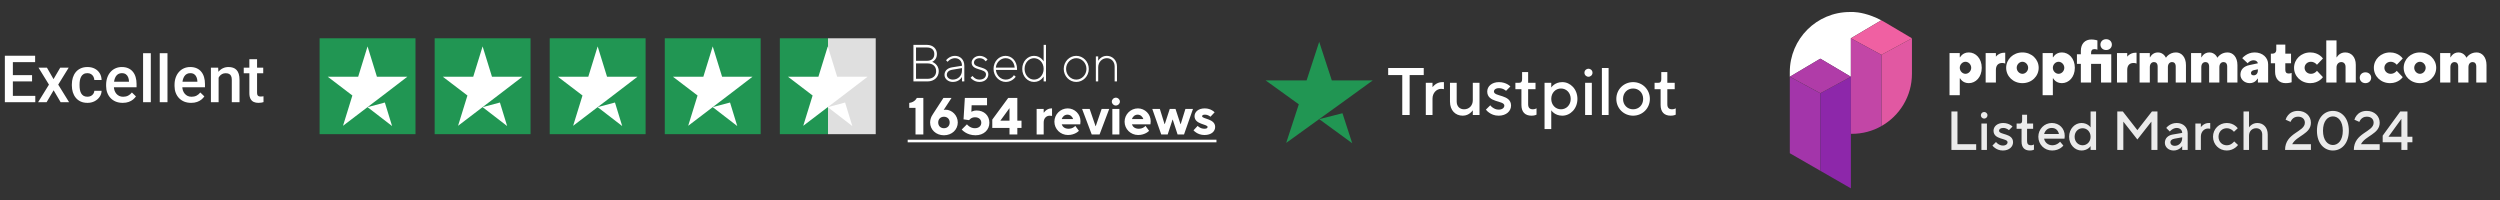
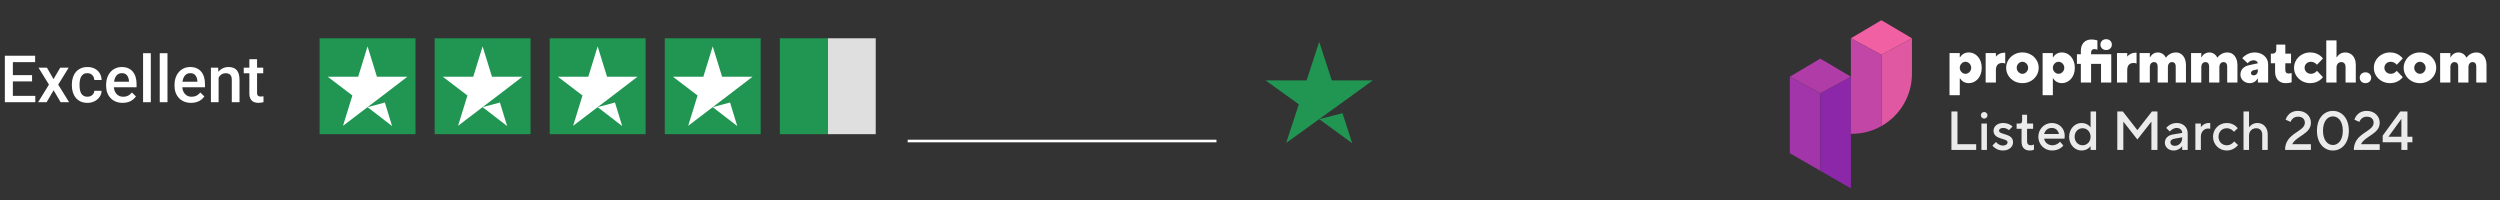
<svg xmlns="http://www.w3.org/2000/svg" width="424" height="34" viewBox="0 0 424 34" fill="none">
  <rect x="0" y="0" width="424" height="34" fill="#333333" stroke="none" />
  <path d="M5.985 16.259V17.337H1.798V16.259H5.985ZM2.182 9.45V17.337H0.823V9.45H2.182ZM5.438 12.743V13.805H1.798V12.743H5.438ZM5.958 9.45V10.533H1.798V9.45H5.958ZM7.962 11.476L9.078 13.42L10.215 11.476H11.65L9.874 14.352L11.721 17.337H10.286L9.094 15.311L7.902 17.337H6.461L8.303 14.352L6.532 11.476H7.962ZM14.83 16.405C15.043 16.405 15.235 16.363 15.404 16.28C15.578 16.194 15.717 16.074 15.821 15.923C15.93 15.771 15.989 15.596 16 15.397H17.23C17.222 15.777 17.11 16.121 16.894 16.432C16.677 16.742 16.39 16.99 16.032 17.174C15.675 17.355 15.28 17.445 14.846 17.445C14.399 17.445 14.008 17.369 13.676 17.217C13.344 17.062 13.068 16.849 12.848 16.578C12.627 16.307 12.461 15.995 12.349 15.641C12.241 15.287 12.187 14.908 12.187 14.504V14.314C12.187 13.91 12.241 13.53 12.349 13.177C12.461 12.819 12.627 12.505 12.848 12.234C13.068 11.963 13.344 11.752 13.676 11.6C14.008 11.445 14.397 11.367 14.841 11.367C15.31 11.367 15.722 11.461 16.076 11.649C16.43 11.833 16.708 12.091 16.91 12.424C17.116 12.752 17.222 13.135 17.23 13.572H16C15.989 13.355 15.935 13.16 15.838 12.987C15.744 12.81 15.61 12.669 15.437 12.564C15.267 12.46 15.063 12.407 14.825 12.407C14.561 12.407 14.343 12.461 14.169 12.57C13.996 12.675 13.861 12.819 13.763 13.003C13.665 13.184 13.595 13.388 13.552 13.615C13.512 13.839 13.492 14.072 13.492 14.314V14.504C13.492 14.745 13.512 14.98 13.552 15.208C13.591 15.435 13.66 15.639 13.758 15.82C13.859 15.997 13.996 16.139 14.169 16.248C14.343 16.352 14.563 16.405 14.83 16.405ZM20.815 17.445C20.382 17.445 19.99 17.374 19.64 17.234C19.293 17.089 18.997 16.889 18.752 16.632C18.51 16.376 18.324 16.074 18.194 15.728C18.064 15.381 17.999 15.007 17.999 14.607V14.39C17.999 13.931 18.066 13.516 18.199 13.144C18.333 12.772 18.519 12.454 18.757 12.191C18.995 11.924 19.277 11.719 19.602 11.579C19.927 11.438 20.279 11.367 20.658 11.367C21.077 11.367 21.444 11.438 21.758 11.579C22.072 11.719 22.332 11.918 22.538 12.174C22.747 12.427 22.903 12.729 23.004 13.079C23.108 13.429 23.161 13.816 23.161 14.238V14.796H18.633V13.859H21.872V13.756C21.864 13.521 21.817 13.301 21.731 13.095C21.648 12.889 21.52 12.723 21.346 12.597C21.173 12.47 20.942 12.407 20.653 12.407C20.436 12.407 20.243 12.454 20.073 12.548C19.907 12.639 19.768 12.77 19.656 12.944C19.544 13.117 19.458 13.326 19.396 13.572C19.338 13.814 19.31 14.086 19.31 14.39V14.607C19.31 14.863 19.344 15.101 19.413 15.322C19.485 15.538 19.59 15.728 19.727 15.89C19.864 16.053 20.03 16.181 20.225 16.275C20.42 16.365 20.642 16.41 20.891 16.41C21.205 16.41 21.485 16.347 21.731 16.221C21.976 16.094 22.189 15.915 22.37 15.684L23.058 16.351C22.931 16.535 22.767 16.712 22.565 16.881C22.363 17.048 22.115 17.183 21.823 17.288C21.534 17.392 21.198 17.445 20.815 17.445ZM25.577 9.017V17.337H24.266V9.017H25.577ZM28.404 9.017V17.337H27.093V9.017H28.404ZM32.418 17.445C31.985 17.445 31.593 17.374 31.242 17.234C30.896 17.089 30.6 16.889 30.354 16.632C30.112 16.376 29.926 16.074 29.796 15.728C29.666 15.381 29.601 15.007 29.601 14.607V14.39C29.601 13.931 29.668 13.516 29.802 13.144C29.935 12.772 30.121 12.454 30.36 12.191C30.598 11.924 30.88 11.719 31.204 11.579C31.529 11.438 31.882 11.367 32.261 11.367C32.68 11.367 33.046 11.438 33.36 11.579C33.675 11.719 33.934 11.918 34.14 12.174C34.35 12.427 34.505 12.729 34.606 13.079C34.711 13.429 34.763 13.816 34.763 14.238V14.796H30.235V13.859H33.474V13.756C33.467 13.521 33.42 13.301 33.333 13.095C33.25 12.889 33.122 12.723 32.949 12.597C32.775 12.47 32.544 12.407 32.255 12.407C32.039 12.407 31.846 12.454 31.676 12.548C31.51 12.639 31.371 12.77 31.259 12.944C31.147 13.117 31.06 13.326 30.999 13.572C30.941 13.814 30.912 14.086 30.912 14.39V14.607C30.912 14.863 30.946 15.101 31.015 15.322C31.087 15.538 31.192 15.728 31.329 15.89C31.466 16.053 31.632 16.181 31.827 16.275C32.022 16.365 32.245 16.41 32.494 16.41C32.808 16.41 33.088 16.347 33.333 16.221C33.579 16.094 33.792 15.915 33.972 15.684L34.66 16.351C34.534 16.535 34.37 16.712 34.167 16.881C33.965 17.048 33.718 17.183 33.425 17.288C33.136 17.392 32.801 17.445 32.418 17.445ZM37.076 12.727V17.337H35.771V11.476H37L37.076 12.727ZM36.843 14.189L36.421 14.184C36.424 13.769 36.482 13.388 36.594 13.041C36.71 12.694 36.868 12.396 37.071 12.147C37.277 11.898 37.522 11.707 37.807 11.573C38.093 11.436 38.41 11.367 38.761 11.367C39.042 11.367 39.297 11.407 39.525 11.486C39.756 11.562 39.952 11.687 40.115 11.86C40.281 12.034 40.407 12.259 40.494 12.537C40.581 12.812 40.624 13.149 40.624 13.55V17.337H39.313V13.545C39.313 13.263 39.272 13.041 39.189 12.879C39.109 12.713 38.992 12.595 38.837 12.527C38.685 12.454 38.495 12.418 38.268 12.418C38.044 12.418 37.843 12.465 37.667 12.559C37.49 12.653 37.34 12.781 37.217 12.944C37.098 13.106 37.006 13.294 36.941 13.507C36.876 13.72 36.843 13.947 36.843 14.189ZM44.643 11.476V12.429H41.339V11.476H44.643ZM42.292 10.04H43.598V15.717C43.598 15.898 43.623 16.037 43.674 16.134C43.728 16.228 43.802 16.291 43.896 16.324C43.99 16.356 44.1 16.372 44.226 16.372C44.316 16.372 44.403 16.367 44.486 16.356C44.569 16.345 44.636 16.334 44.687 16.324L44.692 17.32C44.584 17.353 44.457 17.382 44.313 17.407C44.172 17.432 44.009 17.445 43.825 17.445C43.526 17.445 43.26 17.392 43.029 17.288C42.798 17.179 42.617 17.004 42.487 16.762C42.357 16.52 42.292 16.199 42.292 15.798V10.04Z" fill="white" />
  <rect width="16.262" height="16.262" transform="translate(54.205 6.493)" fill="#219653" />
  <path d="M62.336 18.171L65.271 17.385L66.497 21.378L62.336 18.171ZM69.09 13.01H63.924L62.336 7.87L60.748 13.01H55.582L59.763 16.196L58.175 21.336L62.356 18.15L64.929 16.196L69.09 13.01Z" fill="white" />
  <rect width="16.262" height="16.262" transform="translate(73.719 6.493)" fill="#219653" />
  <path d="M81.85 18.171L84.785 17.385L86.011 21.378L81.85 18.171ZM88.604 13.01H83.438L81.85 7.87L80.262 13.01H75.096L79.277 16.196L77.689 21.336L81.87 18.15L84.443 16.196L88.604 13.01Z" fill="white" />
  <rect width="16.262" height="16.262" transform="translate(93.233 6.494)" fill="#219653" />
  <path d="M101.364 18.171L104.299 17.386L105.525 21.378L101.364 18.171ZM108.118 13.01H102.952L101.364 7.87L99.776 13.01H94.61L98.791 16.196L97.203 21.336L101.384 18.15L103.957 16.196L108.118 13.01Z" fill="white" />
  <rect width="16.262" height="16.262" transform="translate(112.747 6.493)" fill="#219653" />
  <path d="M120.878 18.171L123.813 17.385L125.039 21.378L120.878 18.171ZM127.632 13.01H122.466L120.878 7.87L119.29 13.01H114.124L118.305 16.196L116.717 21.336L120.898 18.15L123.471 16.196L127.632 13.01Z" fill="white" />
  <rect width="16.262" height="16.262" transform="translate(132.261 6.493)" fill="url(#paint0_linear_950_3967)" />
-   <path d="M140.392 18.171L143.327 17.385L144.553 21.378L140.392 18.171ZM147.146 13.01H141.98L140.392 7.87L138.804 13.01H133.638L137.819 16.196L136.231 21.336L140.412 18.15L142.985 16.196L147.146 13.01Z" fill="white" />
-   <path d="M154.917 13.809V7.612H157.219C158.237 7.612 158.901 8.276 158.901 9.161C158.901 9.684 158.706 10.002 158.502 10.206C158.387 10.321 158.255 10.418 158.104 10.489C158.308 10.569 158.494 10.684 158.653 10.826C158.927 11.073 159.211 11.454 159.211 12.083C159.211 13.057 158.458 13.809 157.307 13.809H154.917ZM155.359 10.312H157.219C158.024 10.312 158.458 9.869 158.458 9.161C158.458 8.488 158.024 8.054 157.219 8.054H155.359V10.312ZM155.359 13.367H157.307C158.237 13.367 158.768 12.835 158.768 12.083C158.768 11.277 158.237 10.755 157.307 10.755H155.359V13.367ZM163.152 13.809V13.057C163.055 13.216 162.939 13.358 162.789 13.482C162.541 13.694 162.16 13.898 161.603 13.898C160.753 13.898 160.186 13.322 160.186 12.703C160.186 12.03 160.664 11.552 161.47 11.419L163.152 11.153C163.152 10.348 162.665 9.869 161.957 9.869C161.558 9.869 161.248 10.029 161.036 10.179C160.912 10.277 160.806 10.374 160.717 10.489L160.452 10.224C160.558 10.082 160.691 9.958 160.841 9.852C161.098 9.666 161.461 9.471 161.957 9.471C162.877 9.471 163.55 10.135 163.55 11.153V13.809H163.152ZM163.152 11.95V11.552L161.558 11.817C160.885 11.924 160.584 12.251 160.584 12.703C160.584 13.101 160.983 13.499 161.603 13.499C162.488 13.499 163.152 12.835 163.152 11.95ZM164.612 13.19L164.922 12.88C165.019 12.995 165.125 13.101 165.24 13.19C165.444 13.358 165.736 13.499 166.117 13.499C166.825 13.499 167.224 13.11 167.224 12.614C167.224 11.552 164.789 12.039 164.789 10.622C164.789 10.046 165.355 9.471 166.161 9.471C166.577 9.471 166.905 9.63 167.144 9.781C167.277 9.878 167.392 9.976 167.489 10.091L167.179 10.401C167.108 10.303 167.02 10.215 166.922 10.135C166.754 10.002 166.489 9.869 166.161 9.869C165.532 9.869 165.187 10.232 165.187 10.622C165.187 11.649 167.622 11.144 167.622 12.614C167.622 13.322 167.038 13.898 166.117 13.898C165.621 13.898 165.258 13.721 165.001 13.544C164.851 13.437 164.718 13.322 164.612 13.19ZM171.957 12.747L172.267 13.012C172.152 13.181 172.01 13.322 171.842 13.455C171.559 13.677 171.143 13.898 170.585 13.898C169.478 13.898 168.504 12.924 168.504 11.684C168.504 10.401 169.443 9.471 170.541 9.471C171.603 9.471 172.489 10.365 172.489 11.684V11.861H168.903C169 12.791 169.7 13.499 170.585 13.499C171.045 13.499 171.382 13.313 171.621 13.127C171.754 13.021 171.869 12.897 171.957 12.747ZM168.903 11.463H172.09C171.993 10.48 171.391 9.869 170.541 9.869C169.691 9.869 168.947 10.622 168.903 11.463ZM177.002 13.809V12.968C176.896 13.145 176.763 13.305 176.613 13.437C176.338 13.677 175.94 13.898 175.364 13.898C174.302 13.898 173.372 12.968 173.372 11.684C173.372 10.401 174.302 9.471 175.364 9.471C175.94 9.471 176.338 9.701 176.613 9.94C176.763 10.073 176.896 10.232 177.002 10.401V7.612H177.401V13.809H177.002ZM175.364 13.499C176.25 13.499 177.002 12.747 177.002 11.684C177.002 10.622 176.25 9.869 175.364 9.869C174.523 9.869 173.771 10.622 173.771 11.684C173.771 12.747 174.523 13.499 175.364 13.499ZM182.535 13.898C181.375 13.898 180.41 12.924 180.41 11.684C180.41 10.445 181.375 9.471 182.535 9.471C183.695 9.471 184.66 10.445 184.66 11.684C184.66 12.924 183.695 13.898 182.535 13.898ZM182.535 13.499C183.465 13.499 184.261 12.703 184.261 11.684C184.261 10.666 183.465 9.869 182.535 9.869C181.605 9.869 180.808 10.666 180.808 11.684C180.808 12.703 181.605 13.499 182.535 13.499ZM185.856 13.809V9.56H186.254V10.312C186.343 10.162 186.458 10.02 186.599 9.896C186.838 9.684 187.193 9.471 187.715 9.471C188.68 9.471 189.441 10.224 189.441 11.286V13.809H189.043V11.286C189.043 10.436 188.467 9.869 187.715 9.869C186.909 9.869 186.254 10.534 186.254 11.419V13.809H185.856ZM155.271 22.809V18.294H154.208V17.453C154.704 17.391 155.014 17.187 155.218 16.984C155.333 16.869 155.421 16.745 155.492 16.612H156.599V22.809H155.271ZM158.278 19.268L160.004 16.612H161.377L160.049 18.648L160.137 18.63C160.199 18.622 160.261 18.604 160.359 18.604C161.465 18.604 162.439 19.578 162.439 20.773C162.439 21.968 161.465 22.942 160.093 22.942C158.721 22.942 157.747 21.968 157.747 20.773C157.747 20.357 157.88 19.976 158.012 19.702C158.092 19.542 158.181 19.401 158.278 19.268ZM160.093 21.747C160.668 21.747 161.067 21.348 161.067 20.773C161.067 20.198 160.668 19.799 160.093 19.799C159.517 19.799 159.119 20.198 159.119 20.773C159.119 21.348 159.517 21.747 160.093 21.747ZM163.106 21.968L163.992 21.083C164.098 21.207 164.222 21.322 164.355 21.419C164.594 21.587 164.921 21.747 165.32 21.747C166.028 21.747 166.426 21.348 166.426 20.817C166.426 20.286 166.037 19.888 165.364 19.888C165.019 19.888 164.771 20.003 164.603 20.136C164.505 20.206 164.417 20.286 164.346 20.375L163.416 20.242L163.637 16.612H167.4V17.851H164.788L164.744 18.958C164.806 18.914 164.886 18.878 164.983 18.852C165.134 18.79 165.355 18.737 165.63 18.737C166.913 18.737 167.799 19.613 167.799 20.817C167.799 22.012 166.869 22.942 165.452 22.942C164.673 22.942 164.089 22.703 163.699 22.455C163.469 22.314 163.274 22.154 163.106 21.968ZM168.29 21.703V20.286L170.99 16.612H172.539V20.463H173.248V21.703H172.539V22.809H171.211V21.703H168.29ZM169.662 20.463H171.211V18.338L169.662 20.463ZM175.813 22.809V18.471H177.009V19.091H177.053C177.15 18.958 177.257 18.843 177.381 18.737C177.593 18.56 177.912 18.383 178.337 18.383H178.425V19.666L178.328 19.649C178.257 19.64 178.16 19.622 178.027 19.622C177.451 19.622 177.009 20.065 177.009 20.773V22.809H175.813ZM182.366 21.348L182.986 22.189C182.853 22.322 182.694 22.437 182.508 22.544C182.189 22.721 181.729 22.898 181.127 22.898C179.843 22.898 178.825 21.88 178.825 20.64C178.825 19.401 179.843 18.383 181.082 18.383C182.278 18.383 183.251 19.356 183.251 20.552C183.251 20.72 183.234 20.835 183.225 20.932L183.207 21.083H180.064C180.197 21.481 180.551 21.835 181.215 21.835C181.596 21.835 181.87 21.729 182.074 21.596C182.189 21.526 182.286 21.446 182.366 21.348ZM180.064 20.198H182.012C181.879 19.799 181.534 19.445 181.038 19.445C180.542 19.445 180.197 19.799 180.064 20.198ZM185.158 22.809L183.52 18.471H184.804L185.804 21.393H185.839L186.84 18.471H188.124L186.486 22.809H185.158ZM188.653 22.809V18.471H189.848V22.809H188.653ZM188.564 17.232C188.564 16.877 188.874 16.567 189.255 16.567C189.636 16.567 189.937 16.877 189.937 17.232C189.937 17.586 189.627 17.896 189.246 17.896C188.865 17.896 188.564 17.586 188.564 17.232ZM194.272 21.348L194.891 22.189C194.759 22.322 194.599 22.437 194.413 22.544C194.095 22.721 193.634 22.898 193.032 22.898C191.748 22.898 190.73 21.88 190.73 20.64C190.73 19.401 191.748 18.383 192.988 18.383C194.183 18.383 195.157 19.356 195.157 20.552C195.157 20.72 195.139 20.835 195.131 20.932L195.113 21.083H191.97C192.103 21.481 192.457 21.835 193.121 21.835C193.501 21.835 193.776 21.729 193.98 21.596C194.095 21.526 194.192 21.446 194.272 21.348ZM191.97 20.198H193.918C193.785 19.799 193.439 19.445 192.944 19.445C192.448 19.445 192.103 19.799 191.97 20.198ZM196.948 22.809L195.425 18.471H196.709L197.506 21.039H197.55L198.391 18.471H199.365L200.206 21.039H200.251L201.047 18.471H202.331L200.808 22.809H199.719L198.896 20.286H198.861L198.037 22.809H196.948ZM202.416 22.101L203.124 21.348C203.212 21.446 203.319 21.526 203.434 21.596C203.637 21.729 203.921 21.835 204.275 21.835C204.673 21.835 204.806 21.703 204.806 21.526C204.806 21.039 202.593 21.127 202.593 19.71C202.593 19.002 203.212 18.383 204.319 18.383C204.877 18.383 205.293 18.551 205.576 18.719C205.745 18.816 205.886 18.931 206.001 19.047L205.293 19.799C205.222 19.737 205.134 19.675 205.036 19.622C204.868 19.525 204.629 19.445 204.319 19.445C204.009 19.445 203.876 19.578 203.876 19.71C203.876 20.198 206.09 20.109 206.09 21.526C206.09 22.269 205.47 22.898 204.275 22.898C203.673 22.898 203.212 22.703 202.894 22.499C202.708 22.384 202.548 22.252 202.416 22.101Z" fill="white" />
  <path d="M153.943 23.695H206.311V24.137H153.943V23.695Z" fill="white" />
  <path d="M223.736 20.206L227.683 19.205L229.332 24.288L223.736 20.206ZM232.82 13.636H225.872L223.736 7.094L221.601 13.636H214.653L220.276 17.691L218.14 24.234L223.763 20.178L227.224 17.691L232.82 13.636Z" fill="#219653" />
-   <path d="M237.824 19.505V12.733H235.434V11.538H241.466V12.733H239.076V19.505H237.824ZM241.816 19.505V14.042H242.954V14.782C243.079 14.634 243.216 14.486 243.375 14.361C243.648 14.144 244.058 13.928 244.604 13.928H244.889V15.123L244.741 15.1C244.65 15.089 244.559 15.066 244.434 15.066C243.648 15.066 242.954 15.749 242.954 16.716V19.505H241.816ZM245.917 17.229V14.042H247.055V17.229C247.055 18.037 247.567 18.537 248.307 18.537C249.161 18.537 249.787 17.911 249.787 17.001V14.042H250.925V19.505H249.787V18.708C249.661 18.879 249.525 19.027 249.354 19.163C249.07 19.391 248.66 19.619 248.079 19.619C246.828 19.619 245.917 18.719 245.917 17.229ZM252.007 18.594L252.747 17.855C252.86 18.002 252.986 18.128 253.133 18.23C253.395 18.412 253.725 18.594 254.169 18.594C254.806 18.594 255.137 18.264 255.137 17.911C255.137 17.001 252.234 17.468 252.234 15.521C252.234 14.668 252.986 13.928 254.226 13.928C254.875 13.928 255.364 14.121 255.683 14.304C255.876 14.406 256.036 14.531 256.161 14.668L255.421 15.408C255.33 15.328 255.228 15.248 255.102 15.18C254.886 15.055 254.59 14.952 254.226 14.952C253.646 14.952 253.372 15.237 253.372 15.521C253.372 16.432 256.275 15.977 256.275 17.911C256.275 18.822 255.489 19.619 254.169 19.619C253.441 19.619 252.917 19.368 252.553 19.106C252.337 18.958 252.155 18.788 252.007 18.594ZM258.034 17.798V15.123H257.01V14.042H257.635C257.988 14.042 258.148 13.871 258.148 13.416V12.221H259.172V14.042H260.424V15.123H259.172V17.684C259.172 18.253 259.434 18.537 259.969 18.537C260.139 18.537 260.287 18.503 260.412 18.458L260.595 18.367V19.448L260.356 19.539C260.208 19.584 260.003 19.619 259.741 19.619C258.648 19.619 258.034 18.993 258.034 17.798ZM261.955 21.895V14.042H263.093V14.838C263.207 14.668 263.355 14.52 263.537 14.383C263.844 14.156 264.299 13.928 264.971 13.928C266.337 13.928 267.532 15.123 267.532 16.773C267.532 18.424 266.337 19.619 264.971 19.619C264.299 19.619 263.844 19.391 263.537 19.163C263.355 19.027 263.207 18.879 263.093 18.708V21.895H261.955ZM264.743 18.537C265.654 18.537 266.393 17.809 266.393 16.773C266.393 15.738 265.654 15.009 264.743 15.009C263.833 15.009 263.093 15.738 263.093 16.773C263.093 17.809 263.833 18.537 264.743 18.537ZM268.836 19.505V14.042H269.974V19.505H268.836ZM268.722 12.335C268.722 11.936 269.052 11.652 269.405 11.652C269.758 11.652 270.088 11.936 270.088 12.335C270.088 12.733 269.758 13.018 269.405 13.018C269.052 13.018 268.722 12.733 268.722 12.335ZM271.681 19.505V11.538H272.819V19.505H271.681ZM274.128 16.773C274.128 15.18 275.38 13.928 276.973 13.928C278.567 13.928 279.819 15.18 279.819 16.773C279.819 18.367 278.567 19.619 276.973 19.619C275.38 19.619 274.128 18.367 274.128 16.773ZM276.973 18.537C277.941 18.537 278.68 17.809 278.68 16.773C278.68 15.738 277.941 15.009 276.973 15.009C276.006 15.009 275.266 15.738 275.266 16.773C275.266 17.809 276.006 18.537 276.973 18.537ZM281.64 17.798V15.123H280.616V14.042H281.242C281.595 14.042 281.754 13.871 281.754 13.416V12.221H282.778V14.042H284.03V15.123H282.778V17.684C282.778 18.253 283.04 18.537 283.575 18.537C283.746 18.537 283.894 18.503 284.019 18.458L284.201 18.367V19.448L283.962 19.539C283.814 19.584 283.609 19.619 283.348 19.619C282.255 19.619 281.64 18.993 281.64 17.798Z" fill="white" />
  <path d="M324.266 6.494V12.518C324.266 16.32 322.179 19.637 319.087 21.383V9.295L324.266 6.494Z" fill="#E158A2" />
-   <path d="M319.068 3.439L313.908 6.494V13.022L308.729 9.953L303.55 13.022V12.216C303.55 6.595 308.112 2.037 313.738 2.037H314.377C315.17 2.073 316.893 2.299 319.068 3.439Z" fill="white" />
  <path d="M319.651 3.761C319.454 3.645 319.259 3.537 319.068 3.438L313.908 6.493L319.087 9.294L324.266 6.493L319.651 3.761Z" fill="#F060A2" />
  <path d="M308.731 15.823V28.966L303.553 25.988V13.022L308.731 15.823Z" fill="#A335AA" />
  <path d="M313.91 13.022V31.945L308.73 28.966V15.823L313.91 13.022Z" fill="#8D27AA" />
  <path d="M319.089 9.295V21.383C317.61 22.22 315.9 22.697 314.078 22.697H313.91V6.494L319.089 9.295Z" fill="#C246A6" />
  <path d="M309.295 10.277C309.098 10.161 308.902 10.053 308.711 9.953L303.552 13.008L308.731 15.809L313.91 13.008L309.295 10.277Z" fill="#B03CA8" />
  <path d="M330.64 16.145V8.995H332.377V9.71H332.428C332.52 9.557 332.632 9.424 332.765 9.302C333 9.098 333.367 8.893 333.909 8.893C335.083 8.893 336.105 9.915 336.105 11.498C336.105 13.081 335.083 14.102 333.909 14.102C333.367 14.102 333 13.898 332.765 13.694C332.632 13.571 332.52 13.438 332.428 13.285H332.377V16.145H330.64ZM333.347 12.519C333.858 12.519 334.317 12.059 334.317 11.498C334.317 10.936 333.858 10.476 333.347 10.476C332.836 10.476 332.377 10.936 332.377 11.498C332.377 12.059 332.836 12.519 333.347 12.519ZM336.767 14V8.995H338.504V9.608C338.596 9.486 338.718 9.373 338.851 9.281C339.086 9.118 339.423 8.944 339.883 8.944H340.087V10.783L339.944 10.732C339.852 10.701 339.729 10.681 339.576 10.681C338.912 10.681 338.504 11.079 338.504 11.855V14H336.767ZM343.003 12.519C343.514 12.519 343.973 12.059 343.973 11.498C343.973 10.936 343.514 10.476 343.003 10.476C342.492 10.476 342.033 10.936 342.033 11.498C342.033 12.059 342.492 12.519 343.003 12.519ZM340.245 11.498C340.245 10.068 341.42 8.893 343.003 8.893C344.586 8.893 345.761 10.068 345.761 11.498C345.761 12.928 344.586 14.102 343.003 14.102C341.42 14.102 340.245 12.928 340.245 11.498ZM346.428 16.145V8.995H348.164V9.71H348.215C348.307 9.557 348.42 9.424 348.552 9.302C348.787 9.098 349.155 8.893 349.696 8.893C350.871 8.893 351.892 9.915 351.892 11.498C351.892 13.081 350.871 14.102 349.696 14.102C349.155 14.102 348.787 13.898 348.552 13.694C348.42 13.571 348.307 13.438 348.215 13.285H348.164V16.145H346.428ZM349.135 12.519C349.645 12.519 350.105 12.059 350.105 11.498C350.105 10.936 349.645 10.476 349.135 10.476C348.624 10.476 348.164 10.936 348.164 11.498C348.164 12.059 348.624 12.519 349.135 12.519ZM352.912 14V10.834H352.249V9.2H352.912V8.638C352.912 7.402 353.627 6.697 354.7 6.697C354.976 6.697 355.231 6.738 355.425 6.779L355.721 6.851V8.434L355.578 8.383C355.486 8.352 355.364 8.332 355.211 8.332C354.833 8.332 354.649 8.536 354.649 8.944V9.2H358.07V14H356.334V10.834H354.649V14H352.912ZM356.232 7.565C356.232 7.045 356.63 6.646 357.202 6.646C357.774 6.646 358.172 7.045 358.172 7.565C358.172 8.086 357.774 8.485 357.202 8.485C356.63 8.485 356.232 8.086 356.232 7.565ZM359.041 14V8.995H360.777V9.608C360.869 9.486 360.992 9.373 361.125 9.281C361.36 9.118 361.697 8.944 362.156 8.944H362.36V10.783L362.217 10.732C362.126 10.701 362.003 10.681 361.85 10.681C361.186 10.681 360.777 11.079 360.777 11.855V14H359.041ZM362.874 14V8.995H364.61V9.71H364.661C364.733 9.557 364.835 9.424 364.958 9.302C365.172 9.098 365.499 8.893 365.989 8.893C366.469 8.893 366.806 9.118 367.021 9.332C367.143 9.455 367.245 9.598 367.317 9.761H367.368C367.47 9.598 367.603 9.455 367.766 9.332C368.042 9.118 368.451 8.893 369.053 8.893C369.983 8.893 370.738 9.68 370.738 11.038V14H369.002V11.293C369.002 10.773 368.747 10.527 368.389 10.527C367.981 10.527 367.674 10.824 367.674 11.396V14H365.938V11.293C365.938 10.773 365.683 10.527 365.325 10.527C364.917 10.527 364.61 10.824 364.61 11.396V14H362.874ZM371.604 14V8.995H373.341V9.71H373.392C373.463 9.557 373.565 9.424 373.688 9.302C373.902 9.098 374.229 8.893 374.719 8.893C375.199 8.893 375.536 9.118 375.751 9.332C375.874 9.455 375.976 9.598 376.047 9.761H376.098C376.2 9.598 376.333 9.455 376.497 9.332C376.772 9.118 377.181 8.893 377.783 8.893C378.713 8.893 379.469 9.68 379.469 11.038V14H377.732V11.293C377.732 10.773 377.477 10.527 377.12 10.527C376.711 10.527 376.405 10.824 376.405 11.396V14H374.668V11.293C374.668 10.773 374.413 10.527 374.055 10.527C373.647 10.527 373.341 10.824 373.341 11.396V14H371.604ZM382.939 14V13.336H382.888C382.796 13.479 382.694 13.612 382.571 13.724C382.357 13.918 382.02 14.102 381.56 14.102C380.631 14.102 379.977 13.438 379.977 12.672C379.977 11.804 380.529 11.242 381.509 11.038L382.939 10.732C382.888 10.476 382.633 10.221 382.224 10.221C381.887 10.221 381.642 10.354 381.468 10.476C381.366 10.548 381.274 10.64 381.203 10.732L380.283 9.864C380.437 9.69 380.62 9.526 380.835 9.383C381.192 9.138 381.713 8.893 382.377 8.893C383.766 8.893 384.675 9.802 384.675 10.895V14H382.939ZM382.939 11.906V11.753L382.224 11.906C381.969 11.957 381.764 12.162 381.764 12.366C381.764 12.642 381.918 12.774 382.224 12.774C382.633 12.774 382.939 12.478 382.939 11.906ZM385.853 12.162V10.732H385.138V9.098H385.444C385.802 9.098 386.057 8.842 386.057 8.485V7.565H387.589V9.098H388.559V10.732H387.589V11.855C387.589 12.264 387.773 12.468 388.151 12.468C388.294 12.468 388.416 12.448 388.518 12.417C388.569 12.407 388.62 12.386 388.661 12.366V13.949L388.365 14.031C388.171 14.072 387.916 14.102 387.64 14.102C386.568 14.102 385.853 13.398 385.853 12.162ZM392.953 12.008L393.974 13.081C393.831 13.275 393.657 13.438 393.453 13.591C393.096 13.847 392.565 14.102 391.829 14.102C390.246 14.102 389.071 12.928 389.071 11.498C389.071 10.068 390.246 8.893 391.829 8.893C392.565 8.893 393.096 9.149 393.453 9.404C393.657 9.557 393.831 9.721 393.974 9.915L392.953 10.987C392.881 10.895 392.789 10.803 392.687 10.732C392.513 10.609 392.258 10.476 391.931 10.476C391.318 10.476 390.859 10.936 390.859 11.498C390.859 12.059 391.318 12.519 391.931 12.519C392.258 12.519 392.513 12.396 392.687 12.264C392.789 12.192 392.881 12.1 392.953 12.008ZM394.537 14V6.851H396.274V9.71H396.325C396.406 9.557 396.519 9.424 396.652 9.302C396.887 9.098 397.234 8.893 397.755 8.893C398.776 8.893 399.542 9.659 399.542 10.987V14H397.806V11.345C397.806 10.824 397.499 10.527 397.091 10.527C396.631 10.527 396.274 10.875 396.274 11.447V14H394.537ZM400.21 13.183C400.21 12.662 400.608 12.264 401.18 12.264C401.752 12.264 402.15 12.662 402.15 13.183C402.15 13.704 401.752 14.102 401.18 14.102C400.608 14.102 400.21 13.704 400.21 13.183ZM406.486 12.008L407.507 13.081C407.364 13.275 407.191 13.438 406.987 13.591C406.629 13.847 406.098 14.102 405.363 14.102C403.78 14.102 402.605 12.928 402.605 11.498C402.605 10.068 403.78 8.893 405.363 8.893C406.098 8.893 406.629 9.149 406.987 9.404C407.191 9.557 407.364 9.721 407.507 9.915L406.486 10.987C406.415 10.895 406.323 10.803 406.221 10.732C406.047 10.609 405.792 10.476 405.465 10.476C404.852 10.476 404.392 10.936 404.392 11.498C404.392 12.059 404.852 12.519 405.465 12.519C405.792 12.519 406.047 12.396 406.221 12.264C406.323 12.192 406.415 12.1 406.486 12.008ZM410.422 12.519C410.933 12.519 411.393 12.059 411.393 11.498C411.393 10.936 410.933 10.476 410.422 10.476C409.912 10.476 409.452 10.936 409.452 11.498C409.452 12.059 409.912 12.519 410.422 12.519ZM407.665 11.498C407.665 10.068 408.839 8.893 410.422 8.893C412.005 8.893 413.18 10.068 413.18 11.498C413.18 12.928 412.005 14.102 410.422 14.102C408.839 14.102 407.665 12.928 407.665 11.498ZM413.848 14V8.995H415.584V9.71H415.635C415.706 9.557 415.809 9.424 415.931 9.302C416.146 9.098 416.472 8.893 416.963 8.893C417.443 8.893 417.78 9.118 417.994 9.332C418.117 9.455 418.219 9.598 418.29 9.761H418.341C418.444 9.598 418.576 9.455 418.74 9.332C419.016 9.118 419.424 8.893 420.027 8.893C420.956 8.893 421.712 9.68 421.712 11.038V14H419.976V11.293C419.976 10.773 419.72 10.527 419.363 10.527C418.954 10.527 418.648 10.824 418.648 11.396V14H416.912V11.293C416.912 10.773 416.656 10.527 416.299 10.527C415.89 10.527 415.584 10.824 415.584 11.396V14H413.848Z" fill="white" />
  <path opacity="0.9" d="M330.961 25.433V18.901H331.987V24.453H335.16V25.433H330.961ZM336.049 25.433V20.954H336.982V25.433H336.049ZM335.956 19.554C335.956 19.227 336.227 18.994 336.516 18.994C336.805 18.994 337.076 19.227 337.076 19.554C337.076 19.881 336.805 20.114 336.516 20.114C336.227 20.114 335.956 19.881 335.956 19.554ZM337.916 24.686L338.522 24.08C338.615 24.201 338.718 24.304 338.839 24.388C339.054 24.537 339.325 24.686 339.689 24.686C340.211 24.686 340.482 24.416 340.482 24.127C340.482 23.38 338.102 23.763 338.102 22.167C338.102 21.467 338.718 20.86 339.735 20.86C340.267 20.86 340.668 21.019 340.93 21.169C341.088 21.252 341.219 21.355 341.322 21.467L340.715 22.074C340.64 22.008 340.556 21.943 340.454 21.887C340.276 21.784 340.034 21.7 339.735 21.7C339.259 21.7 339.035 21.934 339.035 22.167C339.035 22.913 341.415 22.54 341.415 24.127C341.415 24.873 340.771 25.526 339.689 25.526C339.091 25.526 338.662 25.321 338.363 25.106C338.186 24.985 338.037 24.845 337.916 24.686ZM342.857 24.033V21.84H342.017V20.954H342.531C342.82 20.954 342.951 20.814 342.951 20.441V19.461H343.79V20.954H344.817V21.84H343.79V23.94C343.79 24.407 344.005 24.64 344.444 24.64C344.584 24.64 344.705 24.612 344.808 24.574L344.957 24.5V25.386L344.761 25.461C344.64 25.498 344.472 25.526 344.257 25.526C343.361 25.526 342.857 25.013 342.857 24.033ZM349.387 24.033L349.947 24.686C349.826 24.845 349.667 24.985 349.48 25.106C349.154 25.321 348.697 25.526 348.034 25.526C346.728 25.526 345.701 24.5 345.701 23.193C345.701 21.887 346.728 20.86 347.987 20.86C349.256 20.86 350.18 21.784 350.18 23.053C350.18 23.193 350.162 23.305 350.152 23.389L350.134 23.52H346.681C346.784 24.127 347.325 24.64 348.081 24.64C348.482 24.64 348.809 24.49 349.032 24.341C349.163 24.257 349.284 24.154 349.387 24.033ZM346.681 22.727H349.2C349.06 22.12 348.65 21.7 347.987 21.7C347.278 21.7 346.868 22.12 346.681 22.727ZM354.562 25.433V24.78C354.469 24.92 354.347 25.041 354.198 25.153C353.946 25.34 353.554 25.526 353.022 25.526C351.903 25.526 350.923 24.546 350.923 23.193C350.923 21.84 351.903 20.86 353.022 20.86C353.554 20.86 353.946 21.047 354.198 21.234C354.347 21.346 354.469 21.467 354.562 21.607V18.901H355.495V25.433H354.562ZM353.209 24.64C353.955 24.64 354.562 24.043 354.562 23.193C354.562 22.344 353.955 21.747 353.209 21.747C352.462 21.747 351.856 22.344 351.856 23.193C351.856 24.043 352.462 24.64 353.209 24.64ZM359.092 25.433V18.901H360.025L362.498 22.074L364.971 18.901H365.904V25.433H364.877V20.627L362.498 23.66L360.118 20.627V25.433H359.092ZM370.1 25.433V24.78C370.007 24.92 369.885 25.041 369.745 25.153C369.493 25.34 369.139 25.526 368.654 25.526C367.758 25.526 367.161 24.92 367.161 24.22C367.161 23.473 367.674 22.96 368.467 22.82L370.1 22.54C370.1 22.064 369.727 21.7 369.167 21.7C368.803 21.7 368.532 21.859 368.318 22.008C368.196 22.092 368.094 22.195 368 22.307L367.394 21.7C367.515 21.542 367.664 21.402 367.842 21.28C368.14 21.066 368.57 20.86 369.167 20.86C370.287 20.86 371.033 21.607 371.033 22.587V25.433H370.1ZM370.1 23.427V23.287L368.794 23.52C368.318 23.604 368.094 23.837 368.094 24.127C368.094 24.453 368.364 24.733 368.84 24.733C369.54 24.733 370.1 24.173 370.1 23.427ZM372.335 25.433V20.954H373.268V21.56C373.371 21.439 373.483 21.318 373.614 21.215C373.837 21.038 374.173 20.86 374.621 20.86H374.855V21.84L374.733 21.822C374.659 21.812 374.584 21.794 374.481 21.794C373.837 21.794 373.268 22.354 373.268 23.147V25.433H372.335ZM378.919 23.986L379.572 24.593C379.433 24.77 379.274 24.92 379.087 25.06C378.761 25.293 378.294 25.526 377.66 25.526C376.353 25.526 375.327 24.5 375.327 23.193C375.327 21.887 376.353 20.86 377.66 20.86C378.294 20.86 378.761 21.084 379.069 21.308C379.246 21.439 379.405 21.588 379.526 21.747L378.873 22.354C378.789 22.242 378.686 22.139 378.565 22.055C378.35 21.906 378.061 21.747 377.66 21.747C376.866 21.747 376.26 22.344 376.26 23.193C376.26 24.043 376.866 24.64 377.66 24.64C378.061 24.64 378.369 24.49 378.583 24.313C378.705 24.22 378.817 24.108 378.919 23.986ZM380.501 25.433V18.901H381.434V21.607C381.528 21.467 381.64 21.346 381.78 21.234C382.013 21.047 382.358 20.86 382.834 20.86C383.861 20.86 384.607 21.598 384.607 22.82V25.433H383.674V22.82C383.674 22.158 383.254 21.747 382.647 21.747C381.948 21.747 381.434 22.26 381.434 23.007V25.433H380.501ZM388.759 24.453H391.932V25.433H387.546C387.546 22.494 390.905 22.41 390.905 20.814C390.905 20.207 390.485 19.787 389.739 19.787C389.244 19.787 388.936 20.011 388.74 20.235C388.628 20.366 388.544 20.515 388.479 20.674L387.639 20.301C387.723 20.021 387.863 19.769 388.04 19.554C388.348 19.181 388.871 18.808 389.739 18.808C391.045 18.808 391.932 19.694 391.932 20.814C391.932 22.727 389.505 23.007 388.759 24.453ZM397.34 22.167C397.34 20.534 396.547 19.741 395.66 19.741C394.774 19.741 393.98 20.534 393.98 22.167C393.98 23.8 394.774 24.593 395.66 24.593C396.547 24.593 397.34 23.8 397.34 22.167ZM395.66 25.526C394.167 25.526 392.954 24.304 392.954 22.167C392.954 20.03 394.167 18.808 395.66 18.808C397.153 18.808 398.366 20.03 398.366 22.167C398.366 24.304 397.153 25.526 395.66 25.526ZM400.423 24.453H403.596V25.433H399.21C399.21 22.494 402.569 22.41 402.569 20.814C402.569 20.207 402.149 19.787 401.403 19.787C400.908 19.787 400.6 20.011 400.404 20.235C400.293 20.366 400.209 20.515 400.143 20.674L399.303 20.301C399.387 20.021 399.527 19.769 399.705 19.554C400.013 19.181 400.535 18.808 401.403 18.808C402.709 18.808 403.596 19.694 403.596 20.814C403.596 22.727 401.17 23.007 400.423 24.453ZM404.103 24.127V23.007L407.089 18.901H408.302V23.193H409.142V24.127H408.302V25.433H407.275V24.127H404.103ZM405.082 23.193H407.275V20.161L405.082 23.193Z" fill="white" />
  <defs>
    <linearGradient id="paint0_linear_950_3967" x1="0" y1="8.131" x2="16.262" y2="8.131" gradientUnits="userSpaceOnUse">
      <stop stop-color="#219653" />
      <stop offset="0.5" stop-color="#219653" />
      <stop offset="0.5" stop-color="#219653" stop-opacity="0" />
      <stop offset="0.5" stop-color="#DFDFDF" />
    </linearGradient>
  </defs>
</svg>